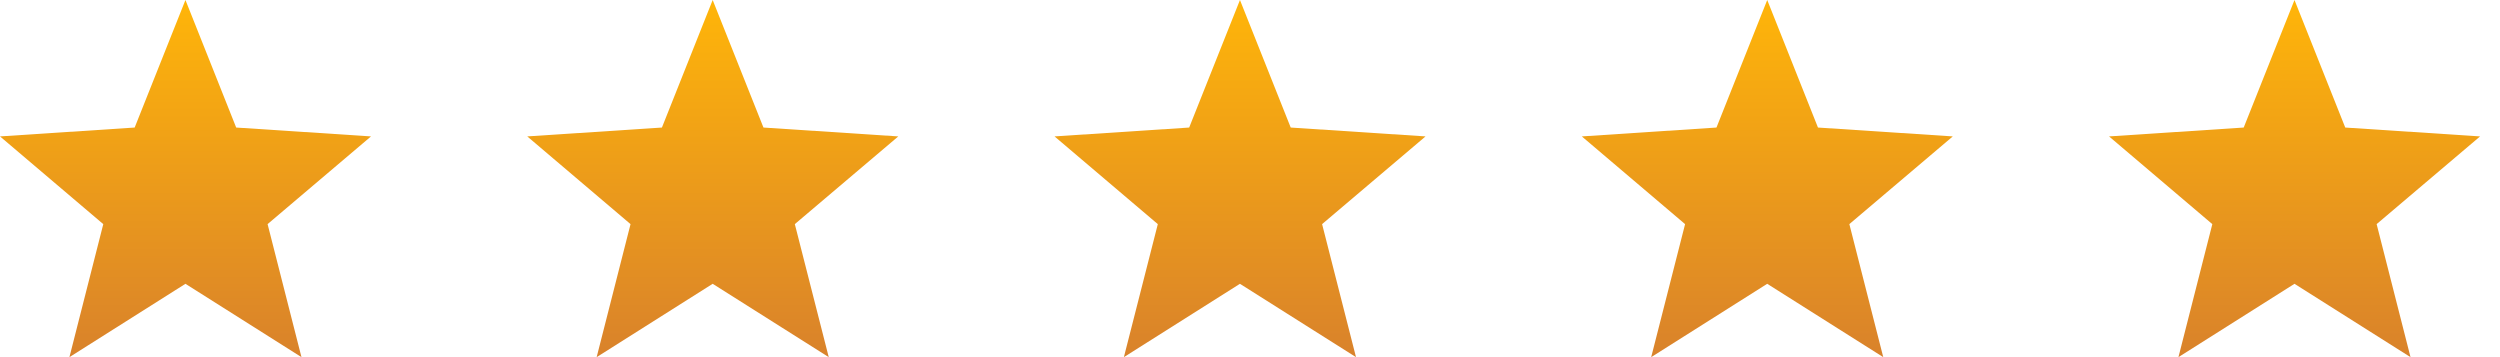
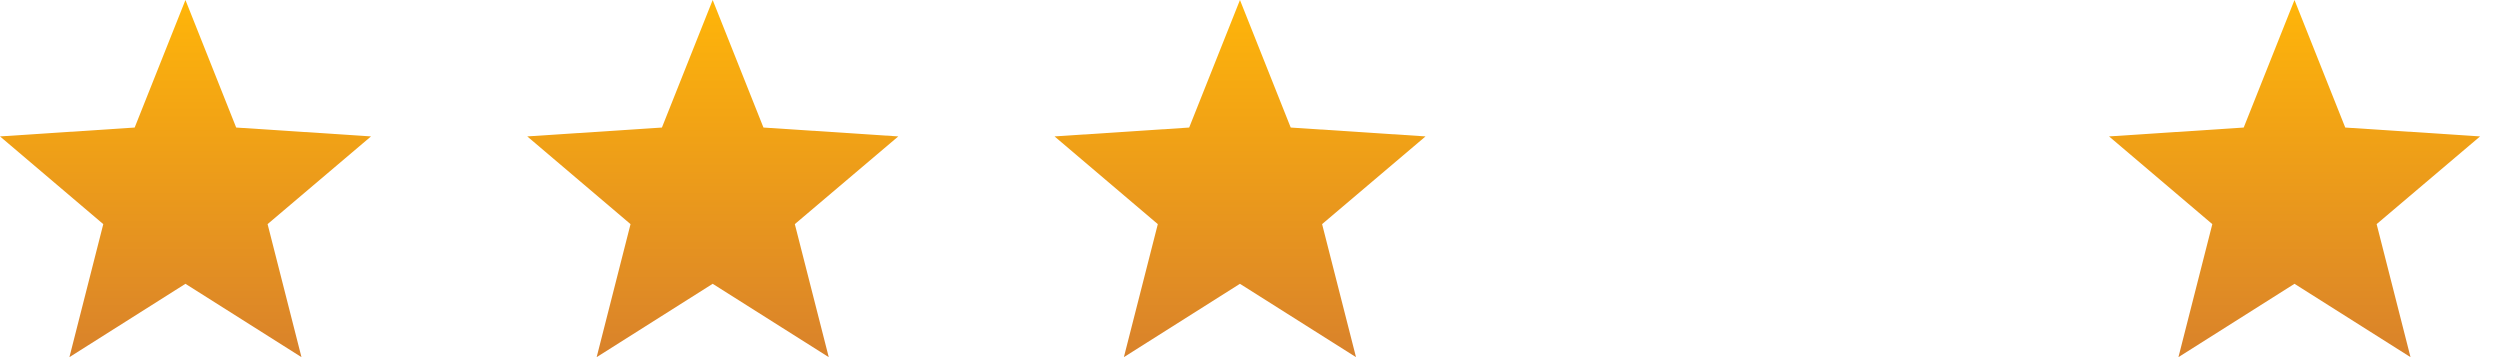
<svg xmlns="http://www.w3.org/2000/svg" width="112" height="16" fill="none">
  <path fill="url(#a)" d="m16.621 6.111-6.04-.397L8.308 0 6.033 5.714 0 6.111l4.627 3.93L3.11 16l5.198-3.286L13.506 16l-1.518-5.96 4.633-3.929Z" />
  <path fill="url(#b)" d="m40.242 6.111-6.039-.397L31.928 0l-2.274 5.714-6.033.397 4.627 3.93L26.73 16l5.198-3.286 5.2 3.286-1.52-5.96 4.635-3.929Z" />
  <path fill="url(#c)" d="m63.864 6.111-6.04-.397L55.55 0l-2.275 5.714-6.032.397 4.627 3.93L50.35 16l5.199-3.286 5.2 3.286-1.519-5.96 4.634-3.929Z" />
-   <path fill="url(#d)" d="m87.485 6.111-6.04-.397L79.172 0l-2.274 5.714-6.033.397 4.627 3.93L73.973 16l5.198-3.286L84.37 16l-1.519-5.96 4.634-3.929Z" />
  <path fill="url(#e)" d="m111.107 6.111-6.04-.397L102.793 0l-2.275 5.714-6.033.397 4.627 3.93L97.594 16l5.199-3.286L107.991 16l-1.518-5.96 4.634-3.929Z" />
  <defs>
    <linearGradient id="a" x1="8.311" x2="8.311" y1="0" y2="16" gradientUnits="userSpaceOnUse">
      <stop stop-color="#FFB509" />
      <stop offset="1" stop-color="#D9822B" />
    </linearGradient>
    <linearGradient id="b" x1="31.932" x2="31.932" y1="0" y2="16" gradientUnits="userSpaceOnUse">
      <stop stop-color="#FFB509" />
      <stop offset="1" stop-color="#D9822B" />
    </linearGradient>
    <linearGradient id="c" x1="55.553" x2="55.553" y1="0" y2="16" gradientUnits="userSpaceOnUse">
      <stop stop-color="#FFB509" />
      <stop offset="1" stop-color="#D9822B" />
    </linearGradient>
    <linearGradient id="d" x1="79.174" x2="79.174" y1="0" y2="16" gradientUnits="userSpaceOnUse">
      <stop stop-color="#FFB509" />
      <stop offset="1" stop-color="#D9822B" />
    </linearGradient>
    <linearGradient id="e" x1="102.796" x2="102.796" y1="0" y2="16" gradientUnits="userSpaceOnUse">
      <stop stop-color="#FFB509" />
      <stop offset="1" stop-color="#D9822B" />
    </linearGradient>
  </defs>
</svg>